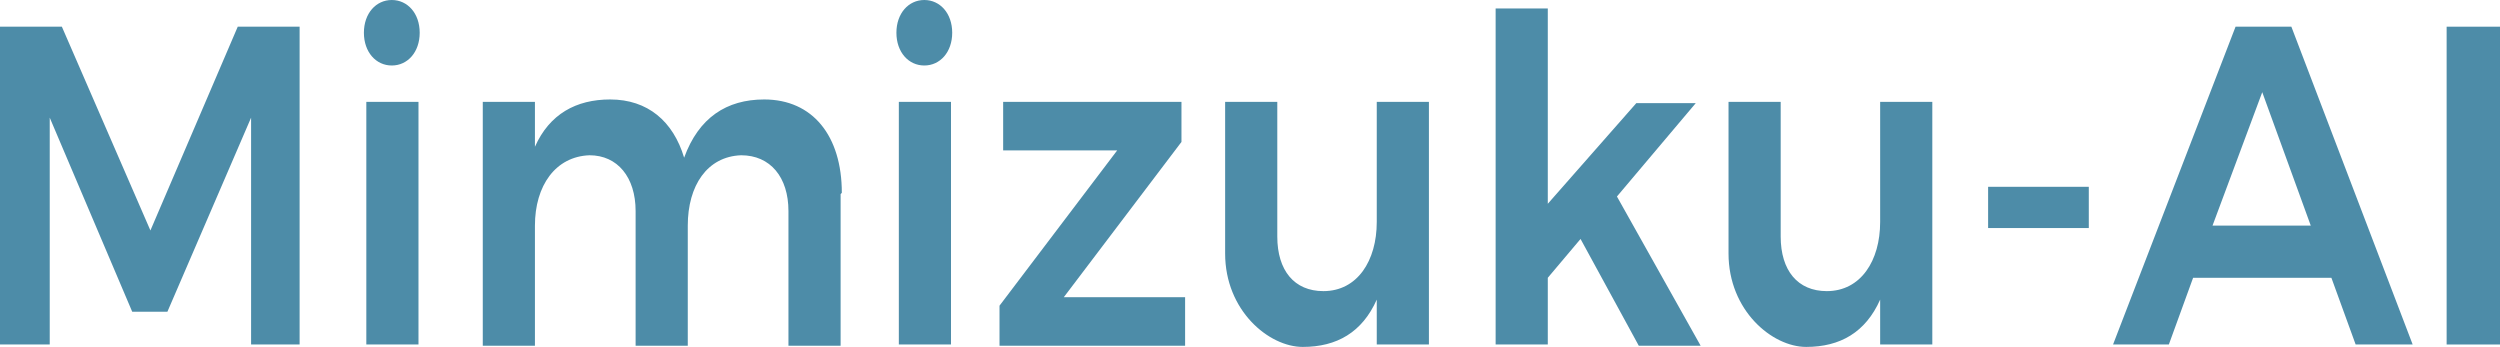
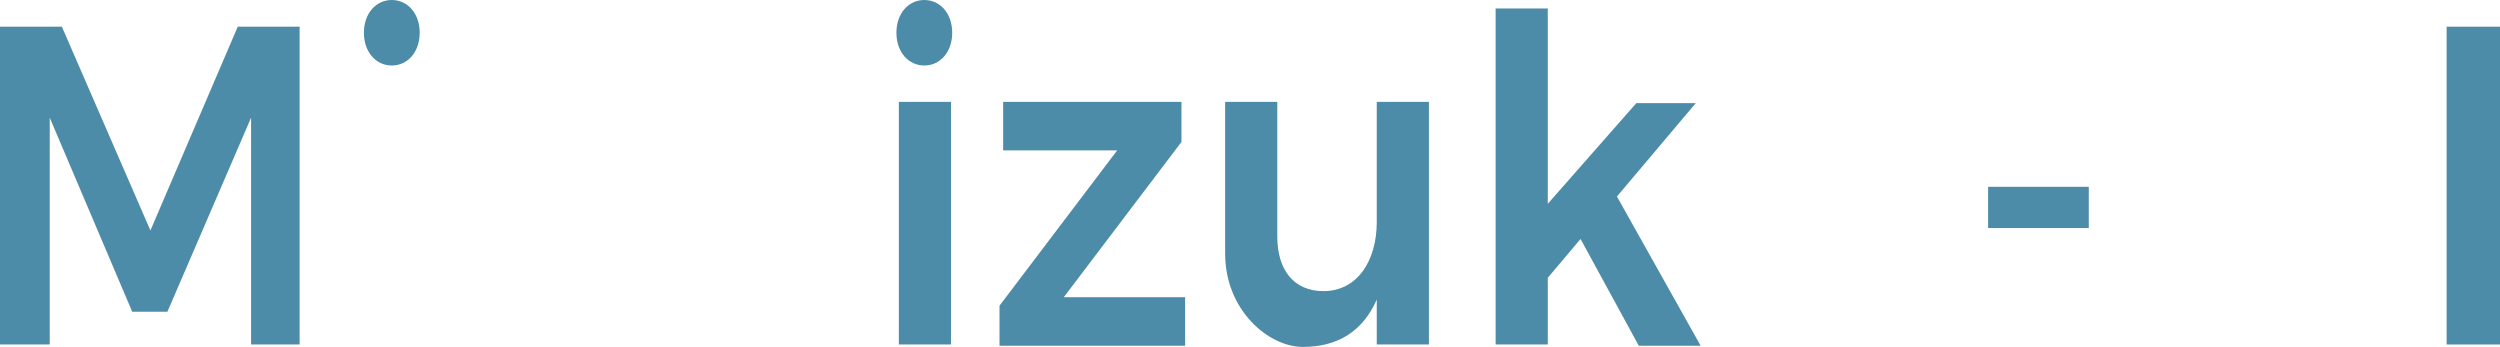
<svg xmlns="http://www.w3.org/2000/svg" version="1.1" viewBox="0 0 206.1 28.6">
  <defs>
    <style>
      .cls-1 {
        fill: #4d8ca8;
      }
    </style>
  </defs>
  <g>
    <g id="_レイヤー_1" data-name="レイヤー_1">
      <g>
        <path class="cls-1" d="M5.1,2.2l7.3,16.8L19.6,2.2h5.1v26.2h-4V9.7s-6.9,16-6.9,16h-2.9L4.1,9.7v18.7H0V2.2h5.1Z" />
-         <path class="cls-1" d="M34.6,2.7c0,1.6-1,2.7-2.3,2.7s-2.3-1.1-2.3-2.7S31,0,32.3,0s2.3,1.1,2.3,2.7ZM34.5,8.4v20h-4.3V8.4h4.3Z" />
-         <path class="cls-1" d="M69.3,16v12.5h-4.3v-11.1c0-2.8-1.5-4.6-3.9-4.6-2.8.1-4.4,2.5-4.4,5.8v9.9h-4.3v-11.1c0-2.8-1.5-4.6-3.8-4.6-2.8.1-4.5,2.5-4.5,5.8v9.9h-4.3V8.4h4.3v3.7c1.2-2.7,3.4-3.9,6.2-3.9,3.1,0,5.2,1.8,6.1,4.8,1.2-3.3,3.5-4.8,6.6-4.8,4,0,6.4,3,6.4,7.7Z" />
+         <path class="cls-1" d="M34.6,2.7c0,1.6-1,2.7-2.3,2.7s-2.3-1.1-2.3-2.7S31,0,32.3,0s2.3,1.1,2.3,2.7ZM34.5,8.4v20h-4.3h4.3Z" />
        <path class="cls-1" d="M78.5,2.7c0,1.6-1,2.7-2.3,2.7s-2.3-1.1-2.3-2.7S74.9,0,76.2,0s2.3,1.1,2.3,2.7ZM78.4,8.4v20h-4.3V8.4h4.3Z" />
        <path class="cls-1" d="M97.4,8.5v3.2l-9.7,12.8h10v4h-15.3v-3.3l9.7-12.8h-9.4v-4h14.7Z" />
        <path class="cls-1" d="M117.8,8.4v20h-4.3v-3.7c-1.2,2.7-3.3,3.9-6.1,3.9s-6.4-3-6.4-7.7v-12.5h4.3v11.1c0,2.8,1.4,4.5,3.8,4.5,2.8,0,4.4-2.5,4.4-5.7v-9.9h4.3Z" />
        <path class="cls-1" d="M130.3,19.7l-2.7,3.2v5.5h-4.3V.7h4.3v16.1l7.3-8.3h4.9l-6.5,7.7,6.9,12.3h-5.1l-4.8-8.8Z" />
-         <path class="cls-1" d="M159.3,8.4v20h-4.3v-3.7c-1.2,2.7-3.3,3.9-6.1,3.9s-6.4-3-6.4-7.7v-12.5h4.3v11.1c0,2.8,1.4,4.5,3.8,4.5,2.8,0,4.4-2.5,4.4-5.7v-9.9h4.3Z" />
        <path class="cls-1" d="M172.2,15.4v3.4h-8.3v-3.4h8.3Z" />
-         <path class="cls-1" d="M192.1,22.9h-11.3l-2,5.5h-4.6l10.1-26.2h4.6l10,26.2h-4.7l-2-5.5ZM190.5,18.6l-4-11-4.1,11h8.1Z" />
        <path class="cls-1" d="M206.1,2.2v26.2h-4.4V2.2h4.4Z" />
      </g>
    </g>
  </g>
</svg>